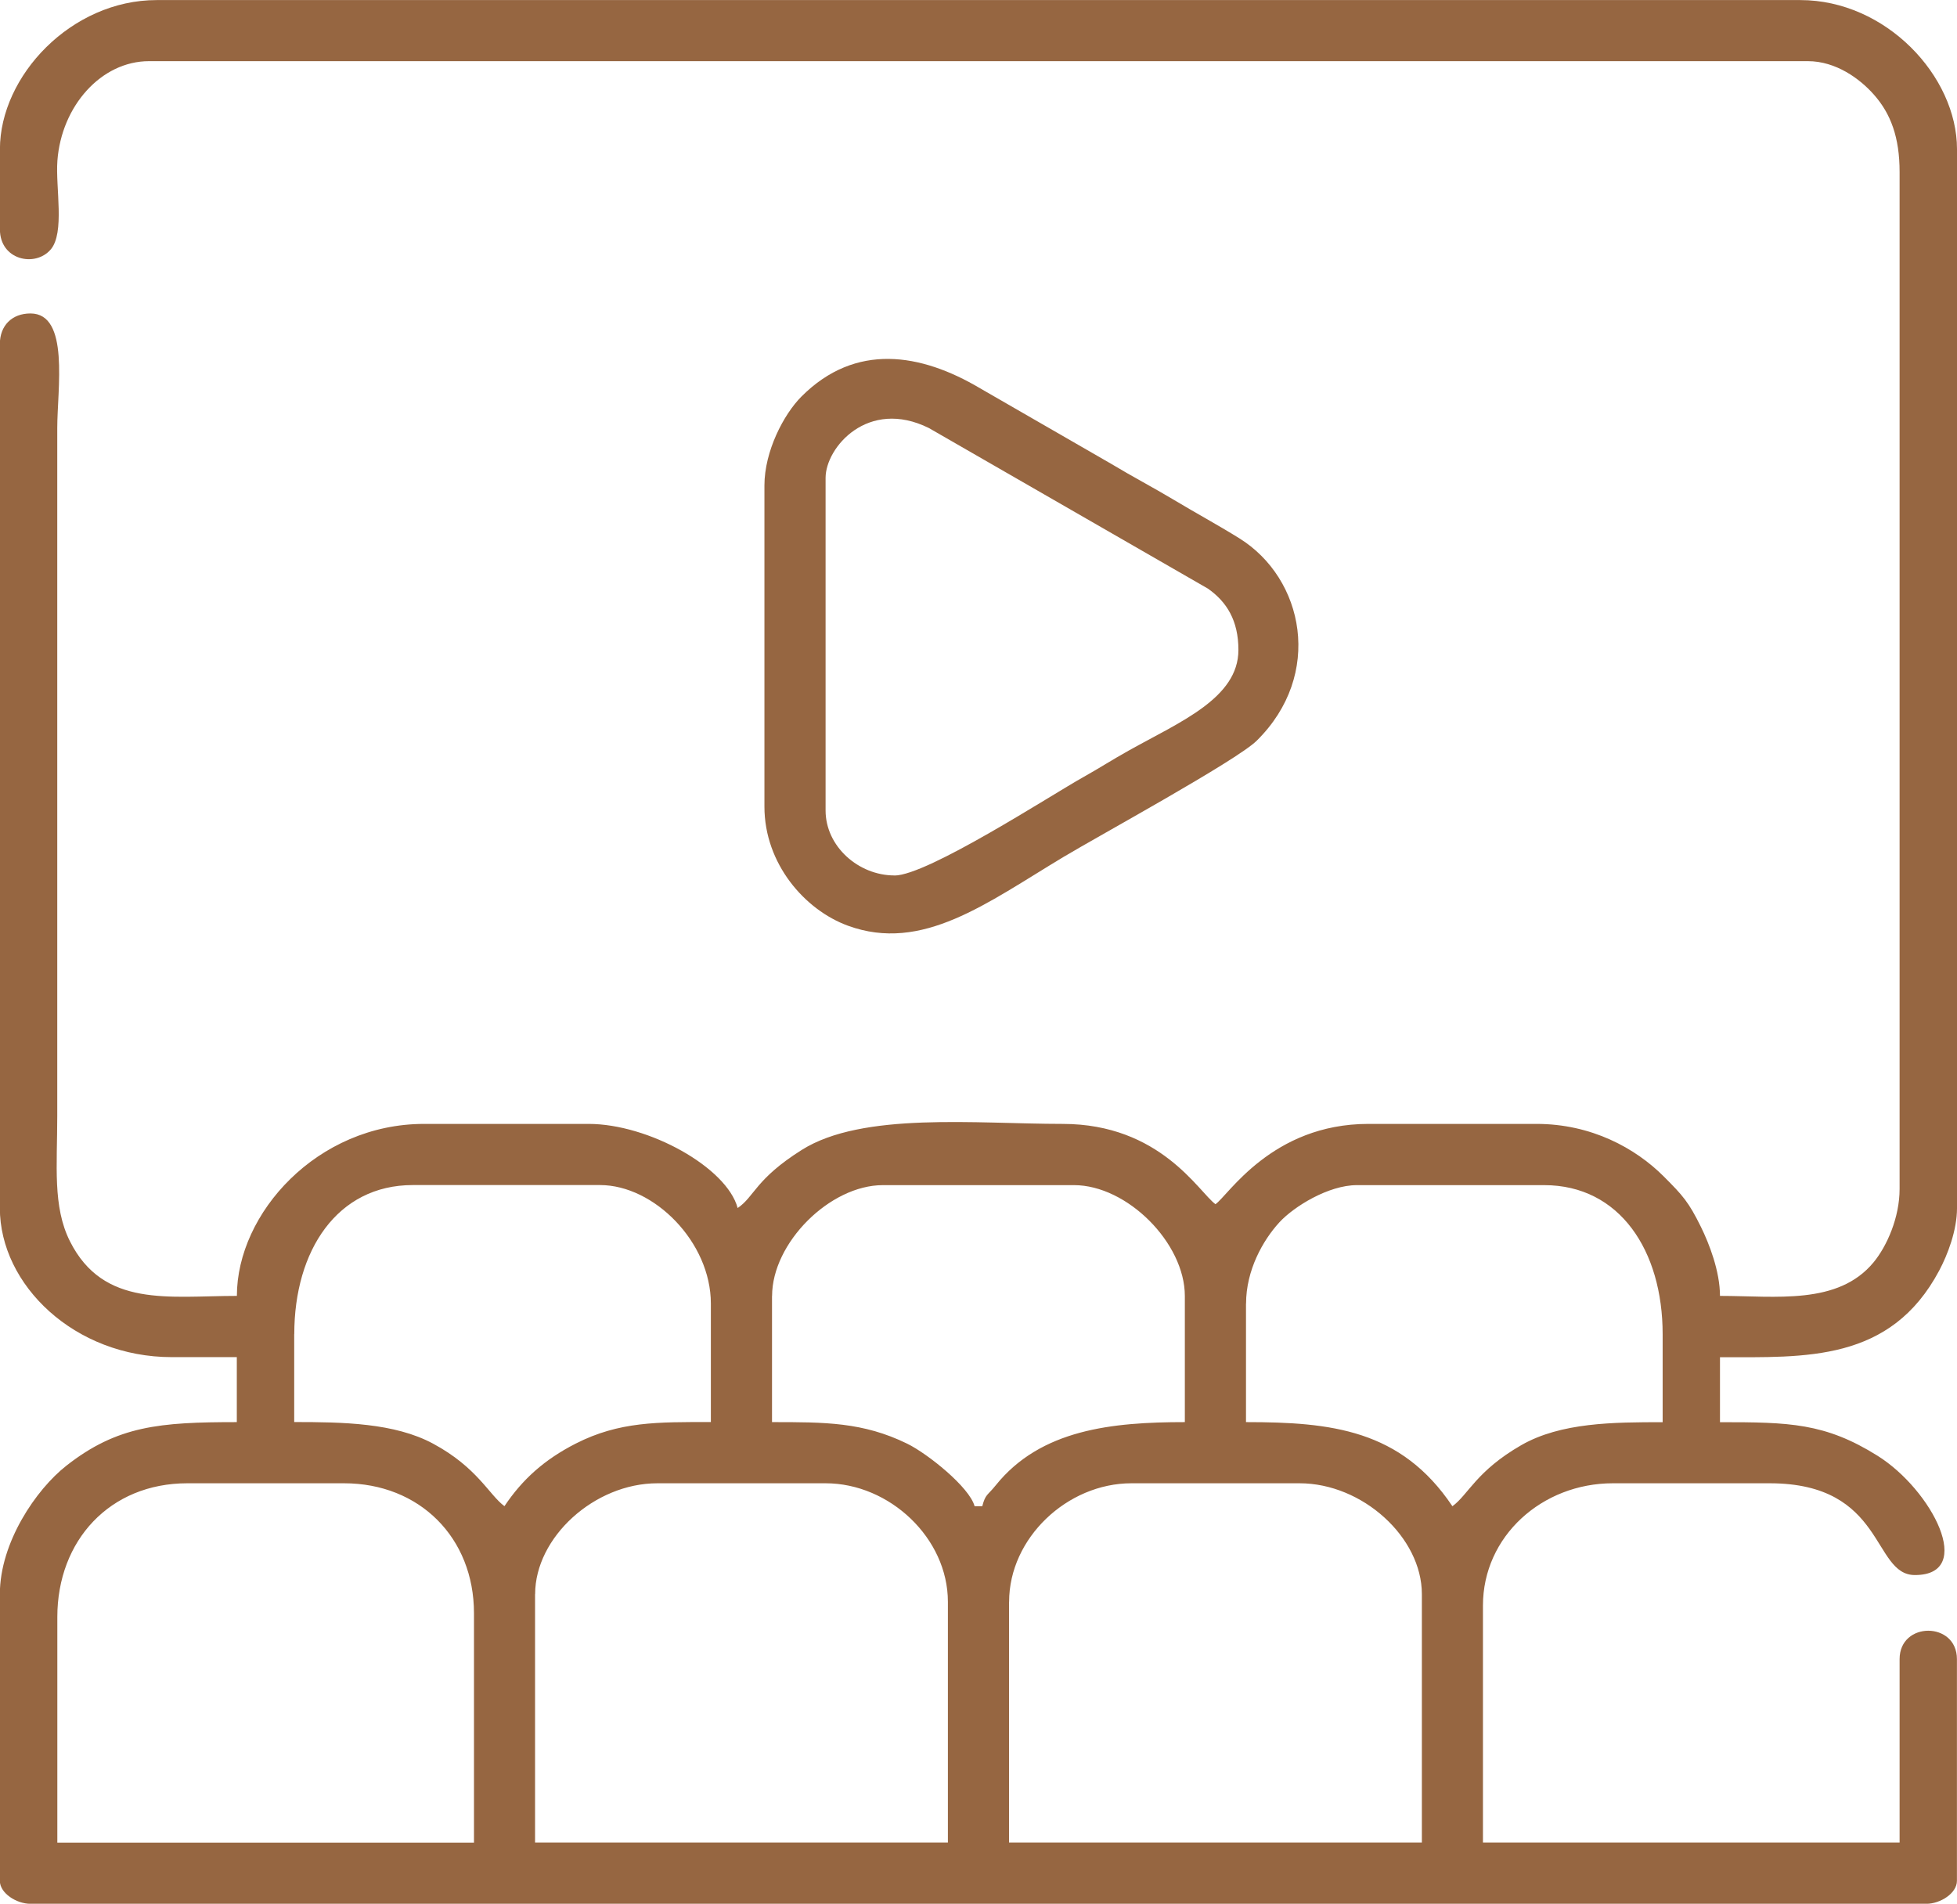
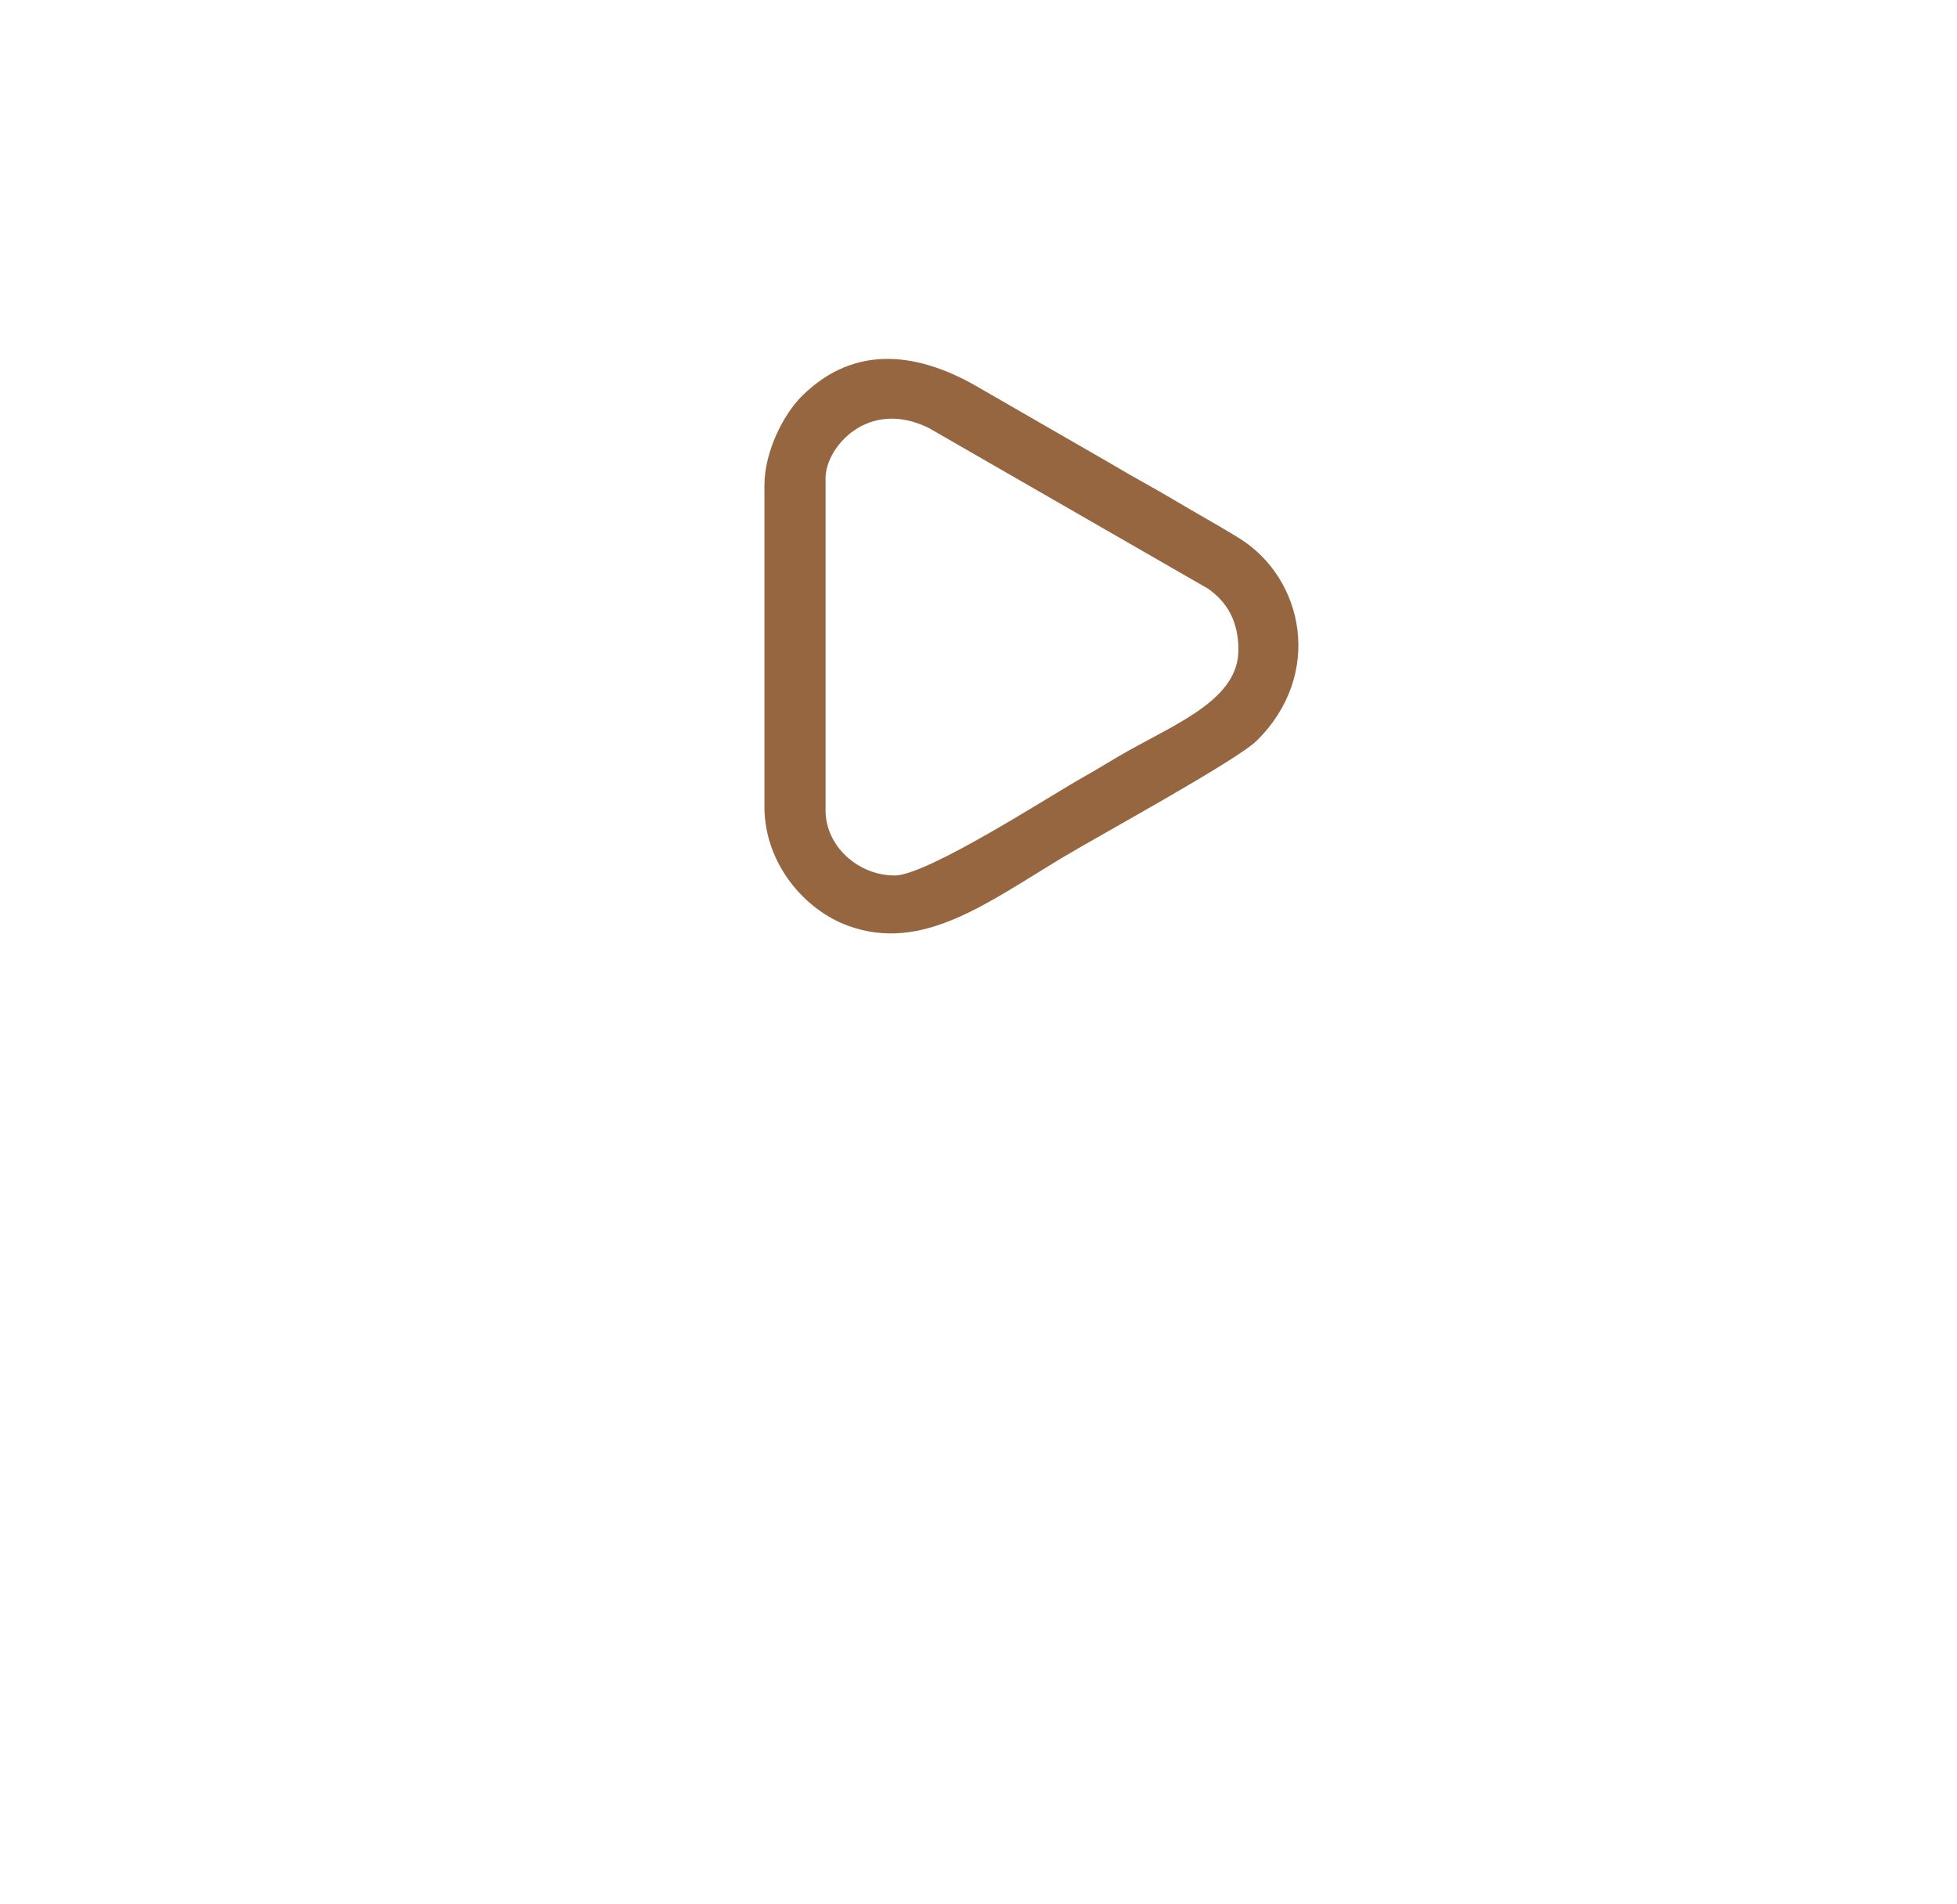
<svg xmlns="http://www.w3.org/2000/svg" xml:space="preserve" width="58.688mm" height="57.084mm" style="shape-rendering:geometricPrecision; text-rendering:geometricPrecision; image-rendering:optimizeQuality; fill-rule:evenodd; clip-rule:evenodd" viewBox="0 0 265.94 258.67">
  <defs>
    <style type="text/css">  .fil0 {fill:#966641}  </style>
  </defs>
  <g id="Слой_x0020_1">
    <g id="_2514240190896">
-       <path class="fil0" d="M137.13 217.64c0,-8.65 7.9,-16.1 16.62,-16.1l22.85 0c8.54,0 16.62,7.34 16.62,15.06l0 33.76 -56.1 0 0 -32.72zm-64.41 -1.04c0,-7.7 8.04,-15.06 16.62,-15.06l22.85 0c8.7,0 16.62,7.46 16.62,16.1l0 32.72 -56.1 0 0 -33.76zm-64.93 3.12c0,-10.41 7.14,-18.18 17.66,-18.18l21.3 0c10.27,0 17.66,7.39 17.66,17.66l0 31.17 -56.62 0 0 -30.65zm161.54 -42.59c0,-4.53 2.28,-8.6 4.53,-11.05 1.96,-2.13 6.66,-5.05 10.53,-5.05l25.45 0c10.27,0 16.1,8.9 16.1,20.26l0 11.95c-6.66,0 -13.82,0.03 -19.21,3.12 -6.12,3.52 -7.19,6.72 -9.36,8.3 -6.98,-10.42 -16.49,-11.43 -28.05,-11.43l0 -16.1zm-64.41 -1.04c0,-7.21 7.85,-15.06 15.06,-15.06l25.97 0c7.21,0 15.06,7.85 15.06,15.06l0 17.14c-9.87,0 -19.59,0.98 -25.7,8.59 -1.15,1.43 -1.38,1.16 -1.83,2.84l-1.04 0c-0.69,-2.59 -6.38,-7.14 -9.16,-8.5 -6.01,-2.94 -11.18,-2.93 -18.37,-2.93l0 -17.14zm-64.93 5.19c0,-11.36 5.83,-20.26 16.1,-20.26l25.45 0c7.34,0 15.06,7.75 15.06,16.1l0 16.1c-7.22,0 -12.44,-0.09 -18.37,2.93 -4.21,2.15 -7.22,4.82 -9.68,8.5 -2.09,-1.53 -3.66,-5.24 -9.69,-8.49 -5.25,-2.83 -12.28,-2.94 -18.88,-2.94l0 -11.95zm-40 -161.02l0 10.91c0,4.16 4.77,5.19 6.89,2.74 1.96,-2.26 0.65,-8.44 0.92,-12.07 0.55,-7.44 5.96,-13.53 12.45,-13.53l225.43 0c3.81,0 7.06,2.39 8.96,4.54 2.3,2.59 3.5,5.82 3.5,10.52l0 138.17c0,3.89 -1.72,7.77 -3.53,9.97 -4.84,5.86 -13.27,4.57 -20.88,4.57 0,-3.35 -1.47,-7.1 -2.58,-9.36 -1.68,-3.41 -2.47,-4.28 -5.07,-6.88 -3.84,-3.84 -9.83,-7.13 -17.28,-7.13l-22.85 0c-13.13,0 -19.08,9.77 -20.78,10.91 -2.28,-1.67 -7.48,-10.91 -20.78,-10.91 -11.73,0 -27.17,-1.67 -35.43,3.53 -6.31,3.97 -6.44,6.37 -8.72,7.9 -1.48,-5.53 -12.13,-11.43 -20.26,-11.43l-22.34 0c-14.54,0 -25.45,12.15 -25.45,23.37 -9.2,0 -18.13,1.66 -22.69,-7.43 -2.36,-4.7 -1.72,-10.28 -1.72,-16.98l0 -93.5c0,-5.3 1.71,-15.58 -3.64,-15.58 -2.51,0 -4.16,1.64 -4.16,4.16l0 117.39c0,10.48 10.19,20.26 23.37,20.26l8.83 0 0 8.83c-10.48,0 -16.24,0.49 -23.16,5.92 -4.12,3.23 -9.04,10.44 -9.04,17.45l0 38.96c0,1.68 2.26,3.12 4.16,3.12l257.63 0c1.9,0 4.16,-1.43 4.16,-3.12l0 -30.13c0,-5.14 -7.79,-5.14 -7.79,0l0 24.93 -56.62 0 0 -32.2c0,-9.42 8.03,-16.62 17.66,-16.62l21.3 0c15.77,0 13.89,12.47 19.74,12.47 8.3,0 2.31,-11.58 -5.08,-16.21 -7.14,-4.47 -12.02,-4.56 -21.41,-4.56l0 -8.83c11.61,0 23.16,0.68 29.79,-11.77 1.14,-2.14 2.42,-5.46 2.42,-8.49l0 -143.88c0,-9.94 -9.67,-20.26 -21.3,-20.26l-223.35 0c-11.62,0 -21.3,10.32 -21.3,20.26z" />
      <path class="fil0" d="M121.54 118.95c-4.88,0 -9.35,-3.94 -9.35,-8.83l0 -45.19c0,-4.13 5.76,-10.87 14.04,-6.77l37.92 21.82c2.56,1.8 4.14,4.34 4.14,8.33 0,6.55 -7.93,9.77 -14.9,13.67 -2.35,1.31 -3.94,2.36 -6.23,3.64 -4.2,2.34 -21.12,13.34 -25.61,13.34zm-17.66 -52.98l0 43.63c0,7.77 5.5,14.05 11.35,16.18 10.1,3.69 18.83,-3.06 29.27,-9.33 4.85,-2.91 23.51,-13.09 26.27,-15.8 9.12,-8.99 6.44,-22.05 -2.37,-27.52 -3,-1.86 -5.81,-3.37 -8.84,-5.19 -2.96,-1.77 -5.59,-3.13 -8.58,-4.93l-17.79 -10.25c-8.06,-4.78 -16.92,-6.24 -24.27,1.11 -2.42,2.42 -5.04,7.44 -5.04,12.1z" />
    </g>
  </g>
</svg>